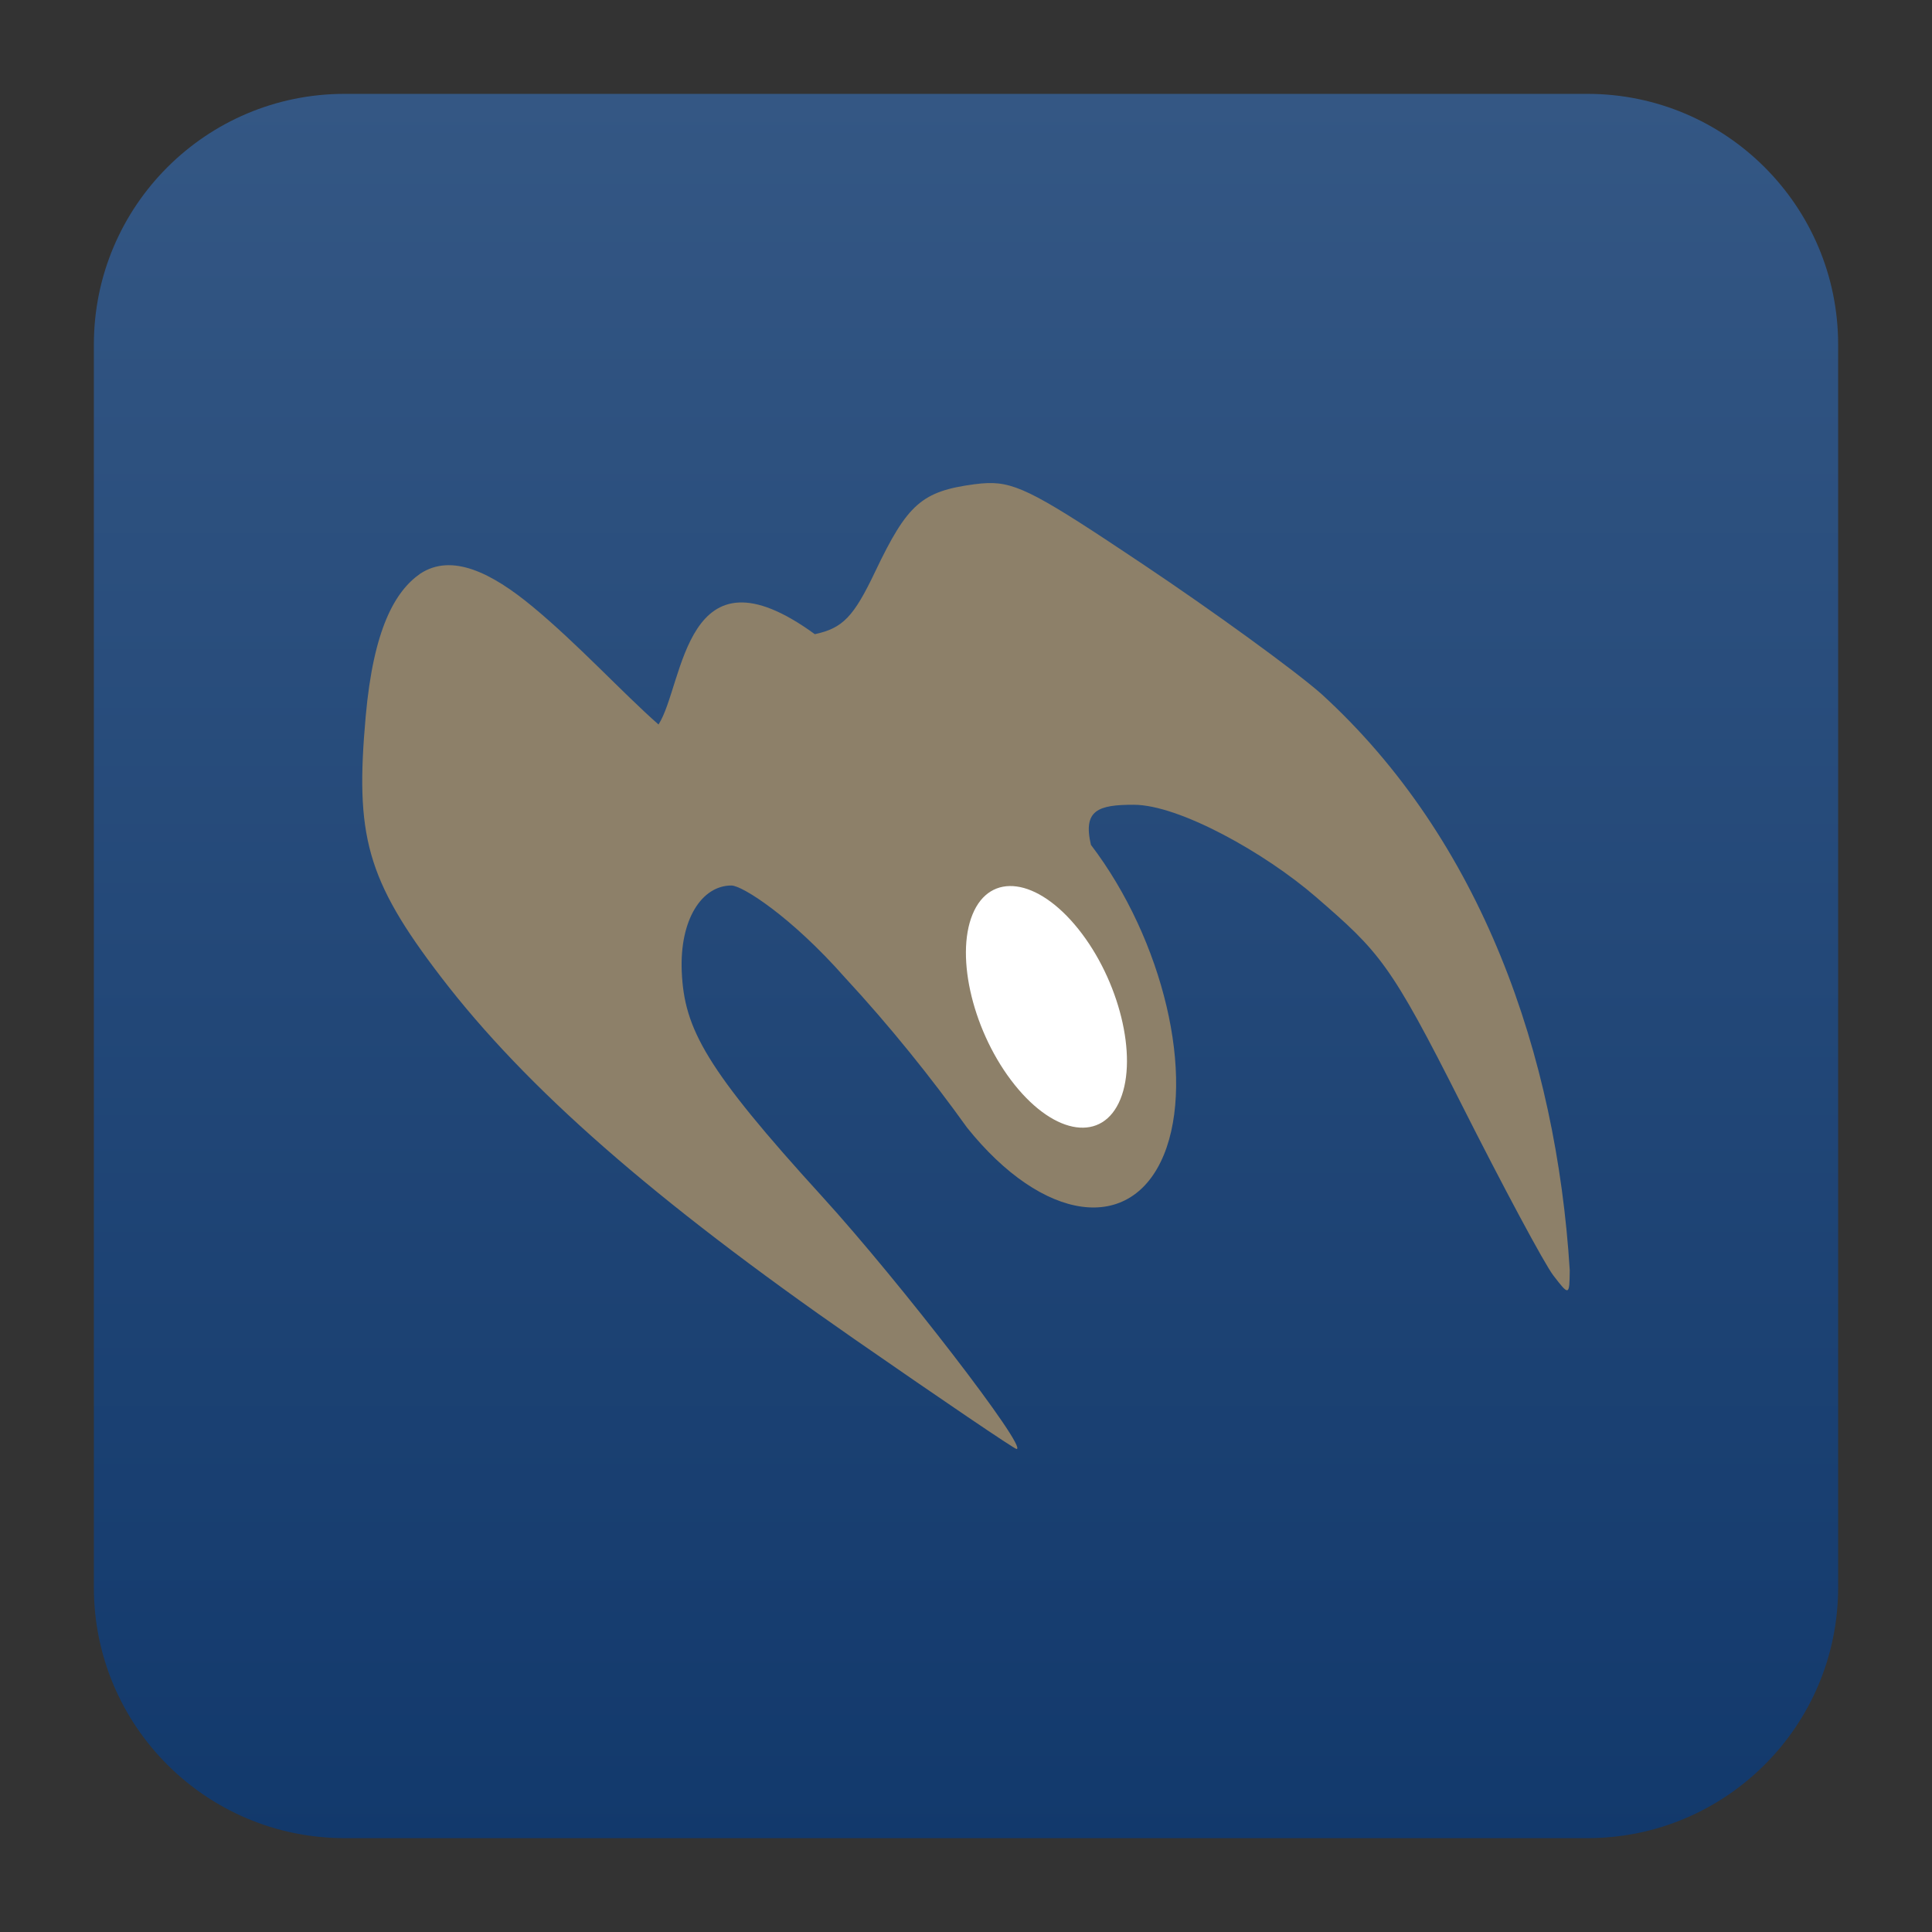
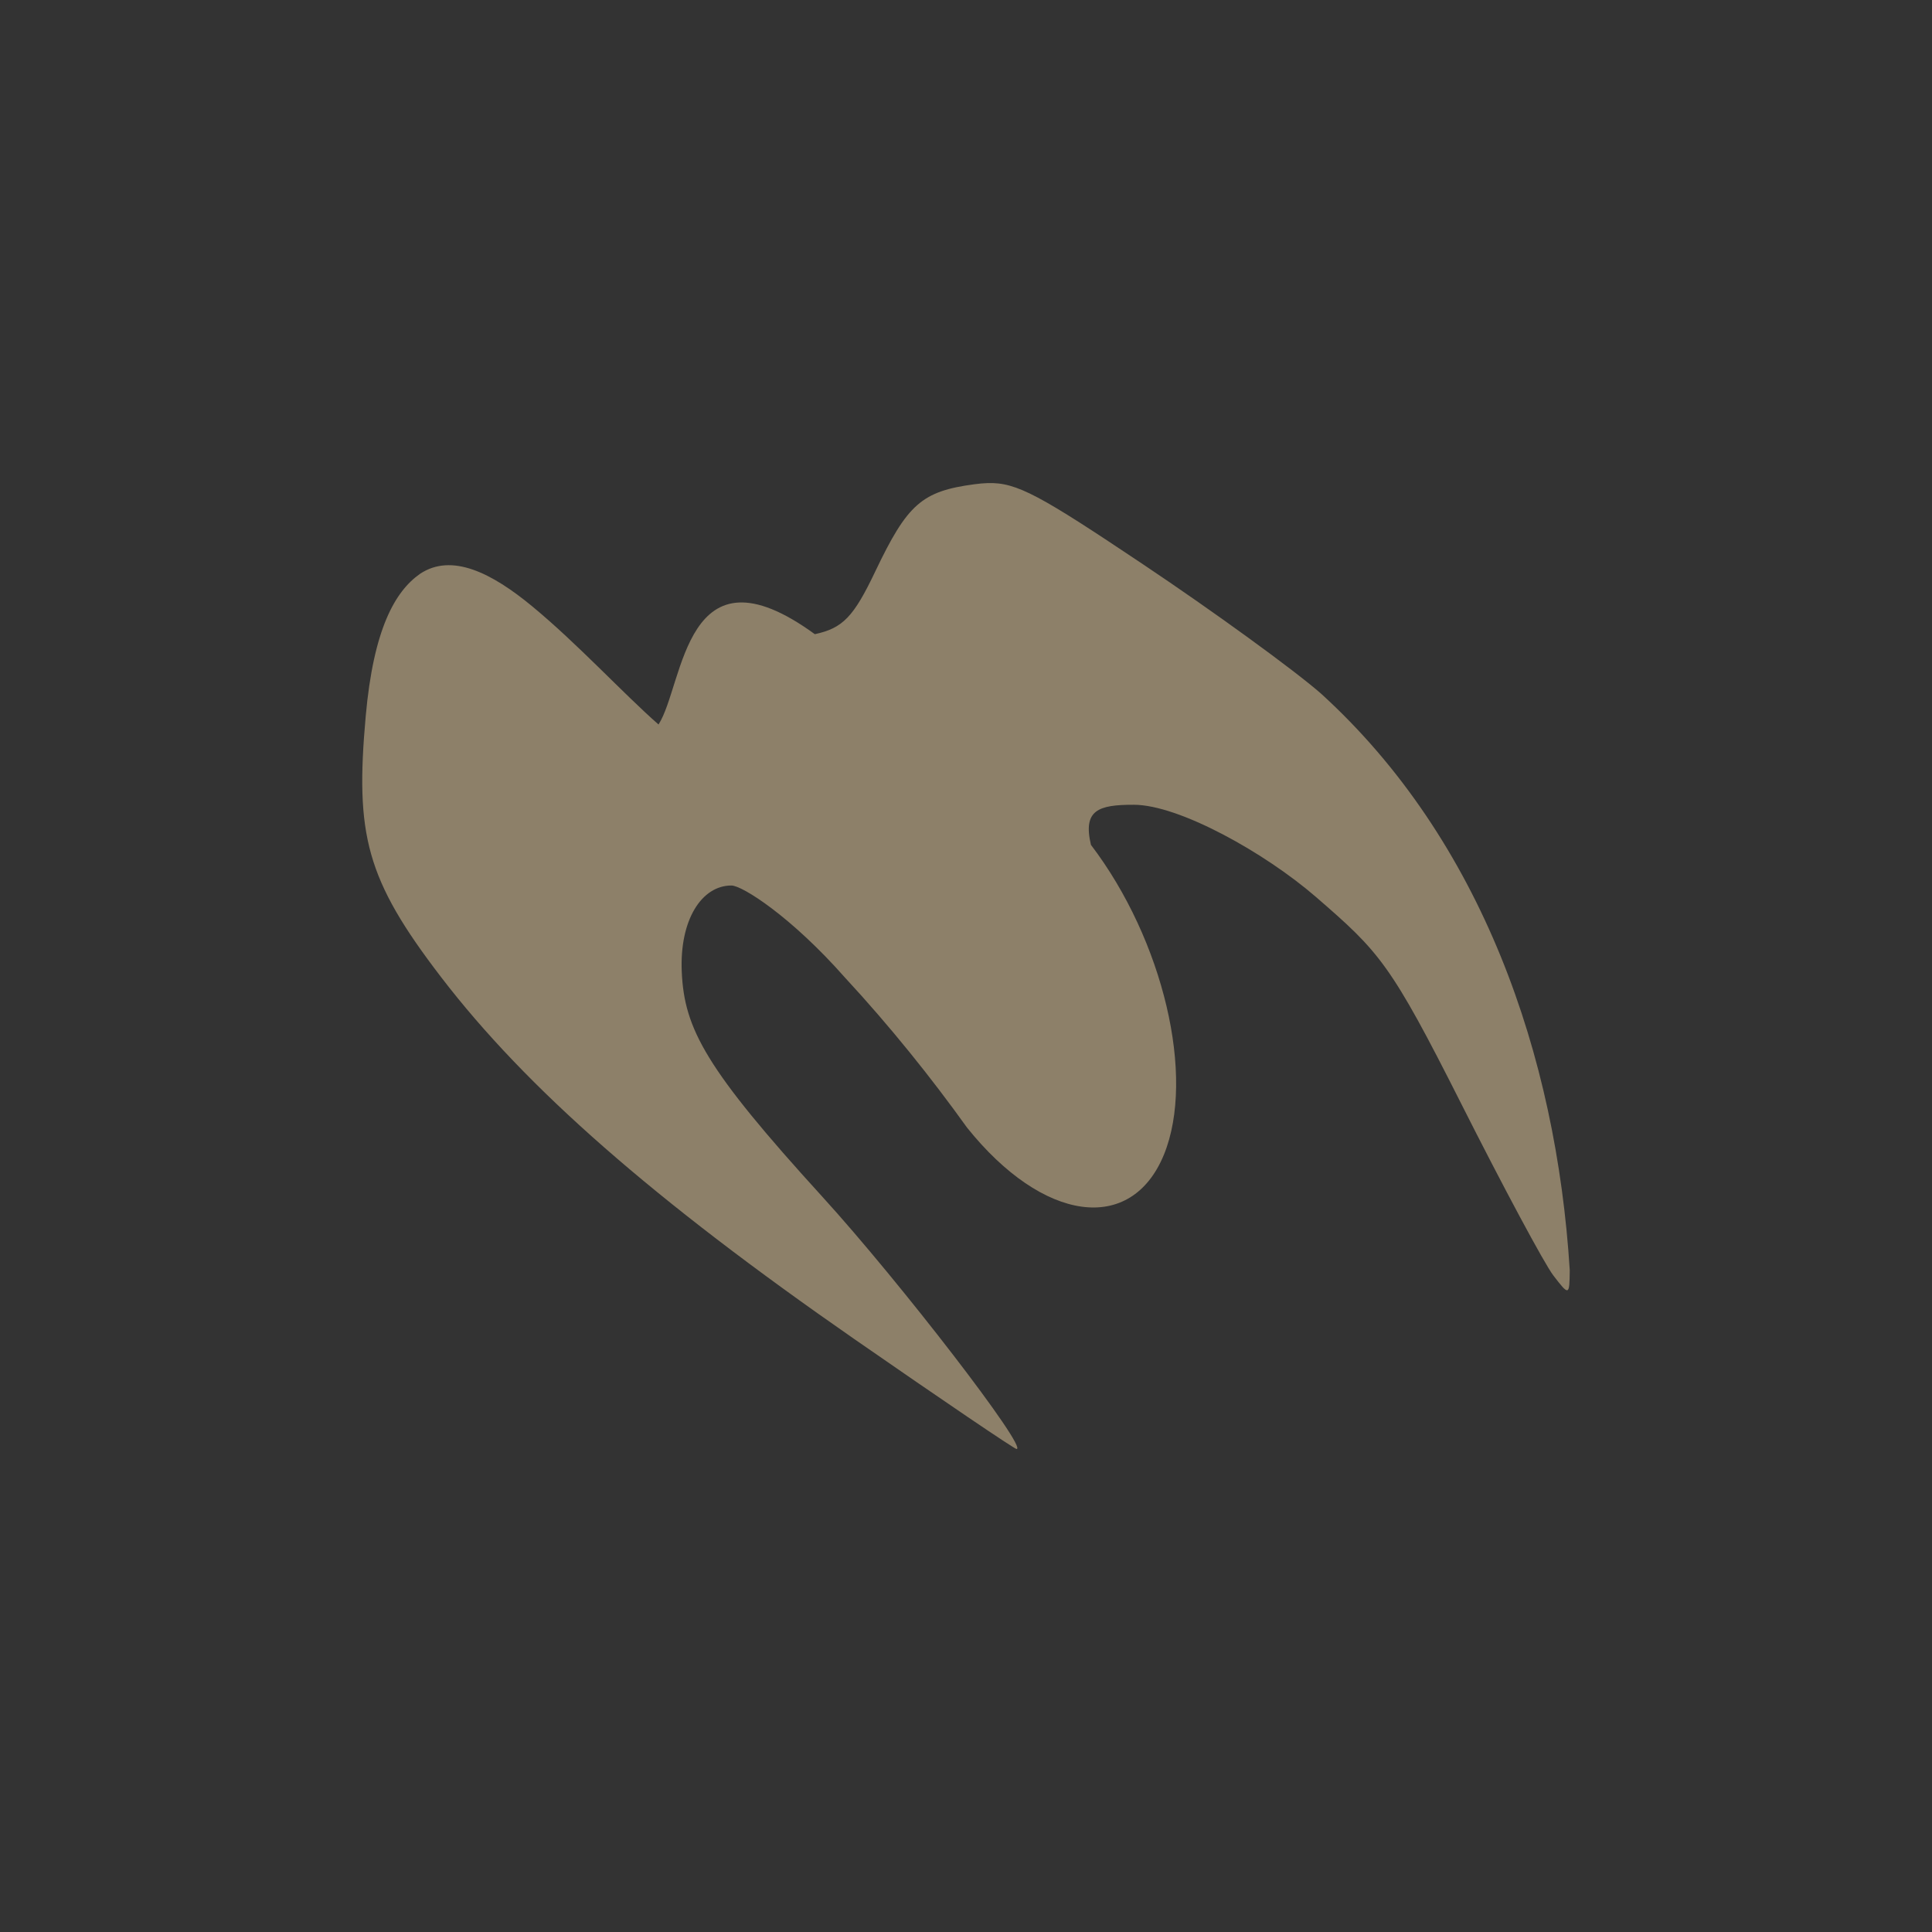
<svg xmlns="http://www.w3.org/2000/svg" clip-rule="evenodd" fill-rule="evenodd" stroke-linejoin="round" stroke-miterlimit="2" viewBox="0 0 48 48">
  <rect x="0" y="0" width="48" height="48" fill="#333333" stroke="none" />
  <linearGradient id="a" x2="1" gradientTransform="matrix(0 -42.819 42.819 0 25.399 45.499)" gradientUnits="userSpaceOnUse">
    <stop stop-color="#12396c" offset="0" />
    <stop stop-color="#345784" offset="1" />
  </linearGradient>
-   <path d="m39.44 45.668h-30.88c-3.438 0-6.228-2.79-6.228-6.228v-30.88c0-3.438 2.79-6.228 6.228-6.228h30.88c3.438 0 6.228 2.79 6.228 6.228v30.88c0 3.438-2.79 6.228-6.228 6.228z" fill="url(#a)" />
  <path d="m24.537 12.002c-.104.003-.212.014-.328.029-1.306.174-1.664.49-2.463 2.166-.538 1.131-.808 1.41-1.502 1.559-3.244-2.363-3.244 1.244-3.883 2.244-.875-.768-2.012-2.006-3.136-2.934-1.005-.831-2-1.334-2.789-.81-.626.439-1.157 1.379-1.35 3.538-.264 2.948.003 4.044 1.875 6.485 2.117 2.761 5.271 5.523 10.266 8.991 2.163 1.501 3.976 2.73 4.029 2.73.299 0-2.895-4.15-4.83-6.273-2.892-3.174-3.426-4.161-3.488-5.586-.056-1.288.495-2.141 1.234-2.141.268 0 1.484.771 2.824 2.291 1.117 1.207 2.138 2.48 3.029 3.723 1.889 2.358 4.079 2.659 4.893.672.788-1.934-.012-5.33-1.814-7.696-.203-.865.18-.997 1.066-.996 1.12.001 3.249 1.186 4.527 2.293 1.58 1.369 1.847 1.644 3.606 5.133 1.038 2.059 2.068 3.98 2.289 4.268.393.512.401.509.408-.131-.332-5.331-2.182-10.686-6.182-14.327-.676-.591-2.662-2.034-4.412-3.205-2.55-1.706-3.139-2.047-3.869-2.023z" fill="#8d8069" fill-rule="nonzero" />
-   <ellipse transform="matrix(.379 -.926 .625 .781 0 0)" cx="5.339" cy="38.36" rx="2.089" ry="2.939" fill="#fff" />
</svg>